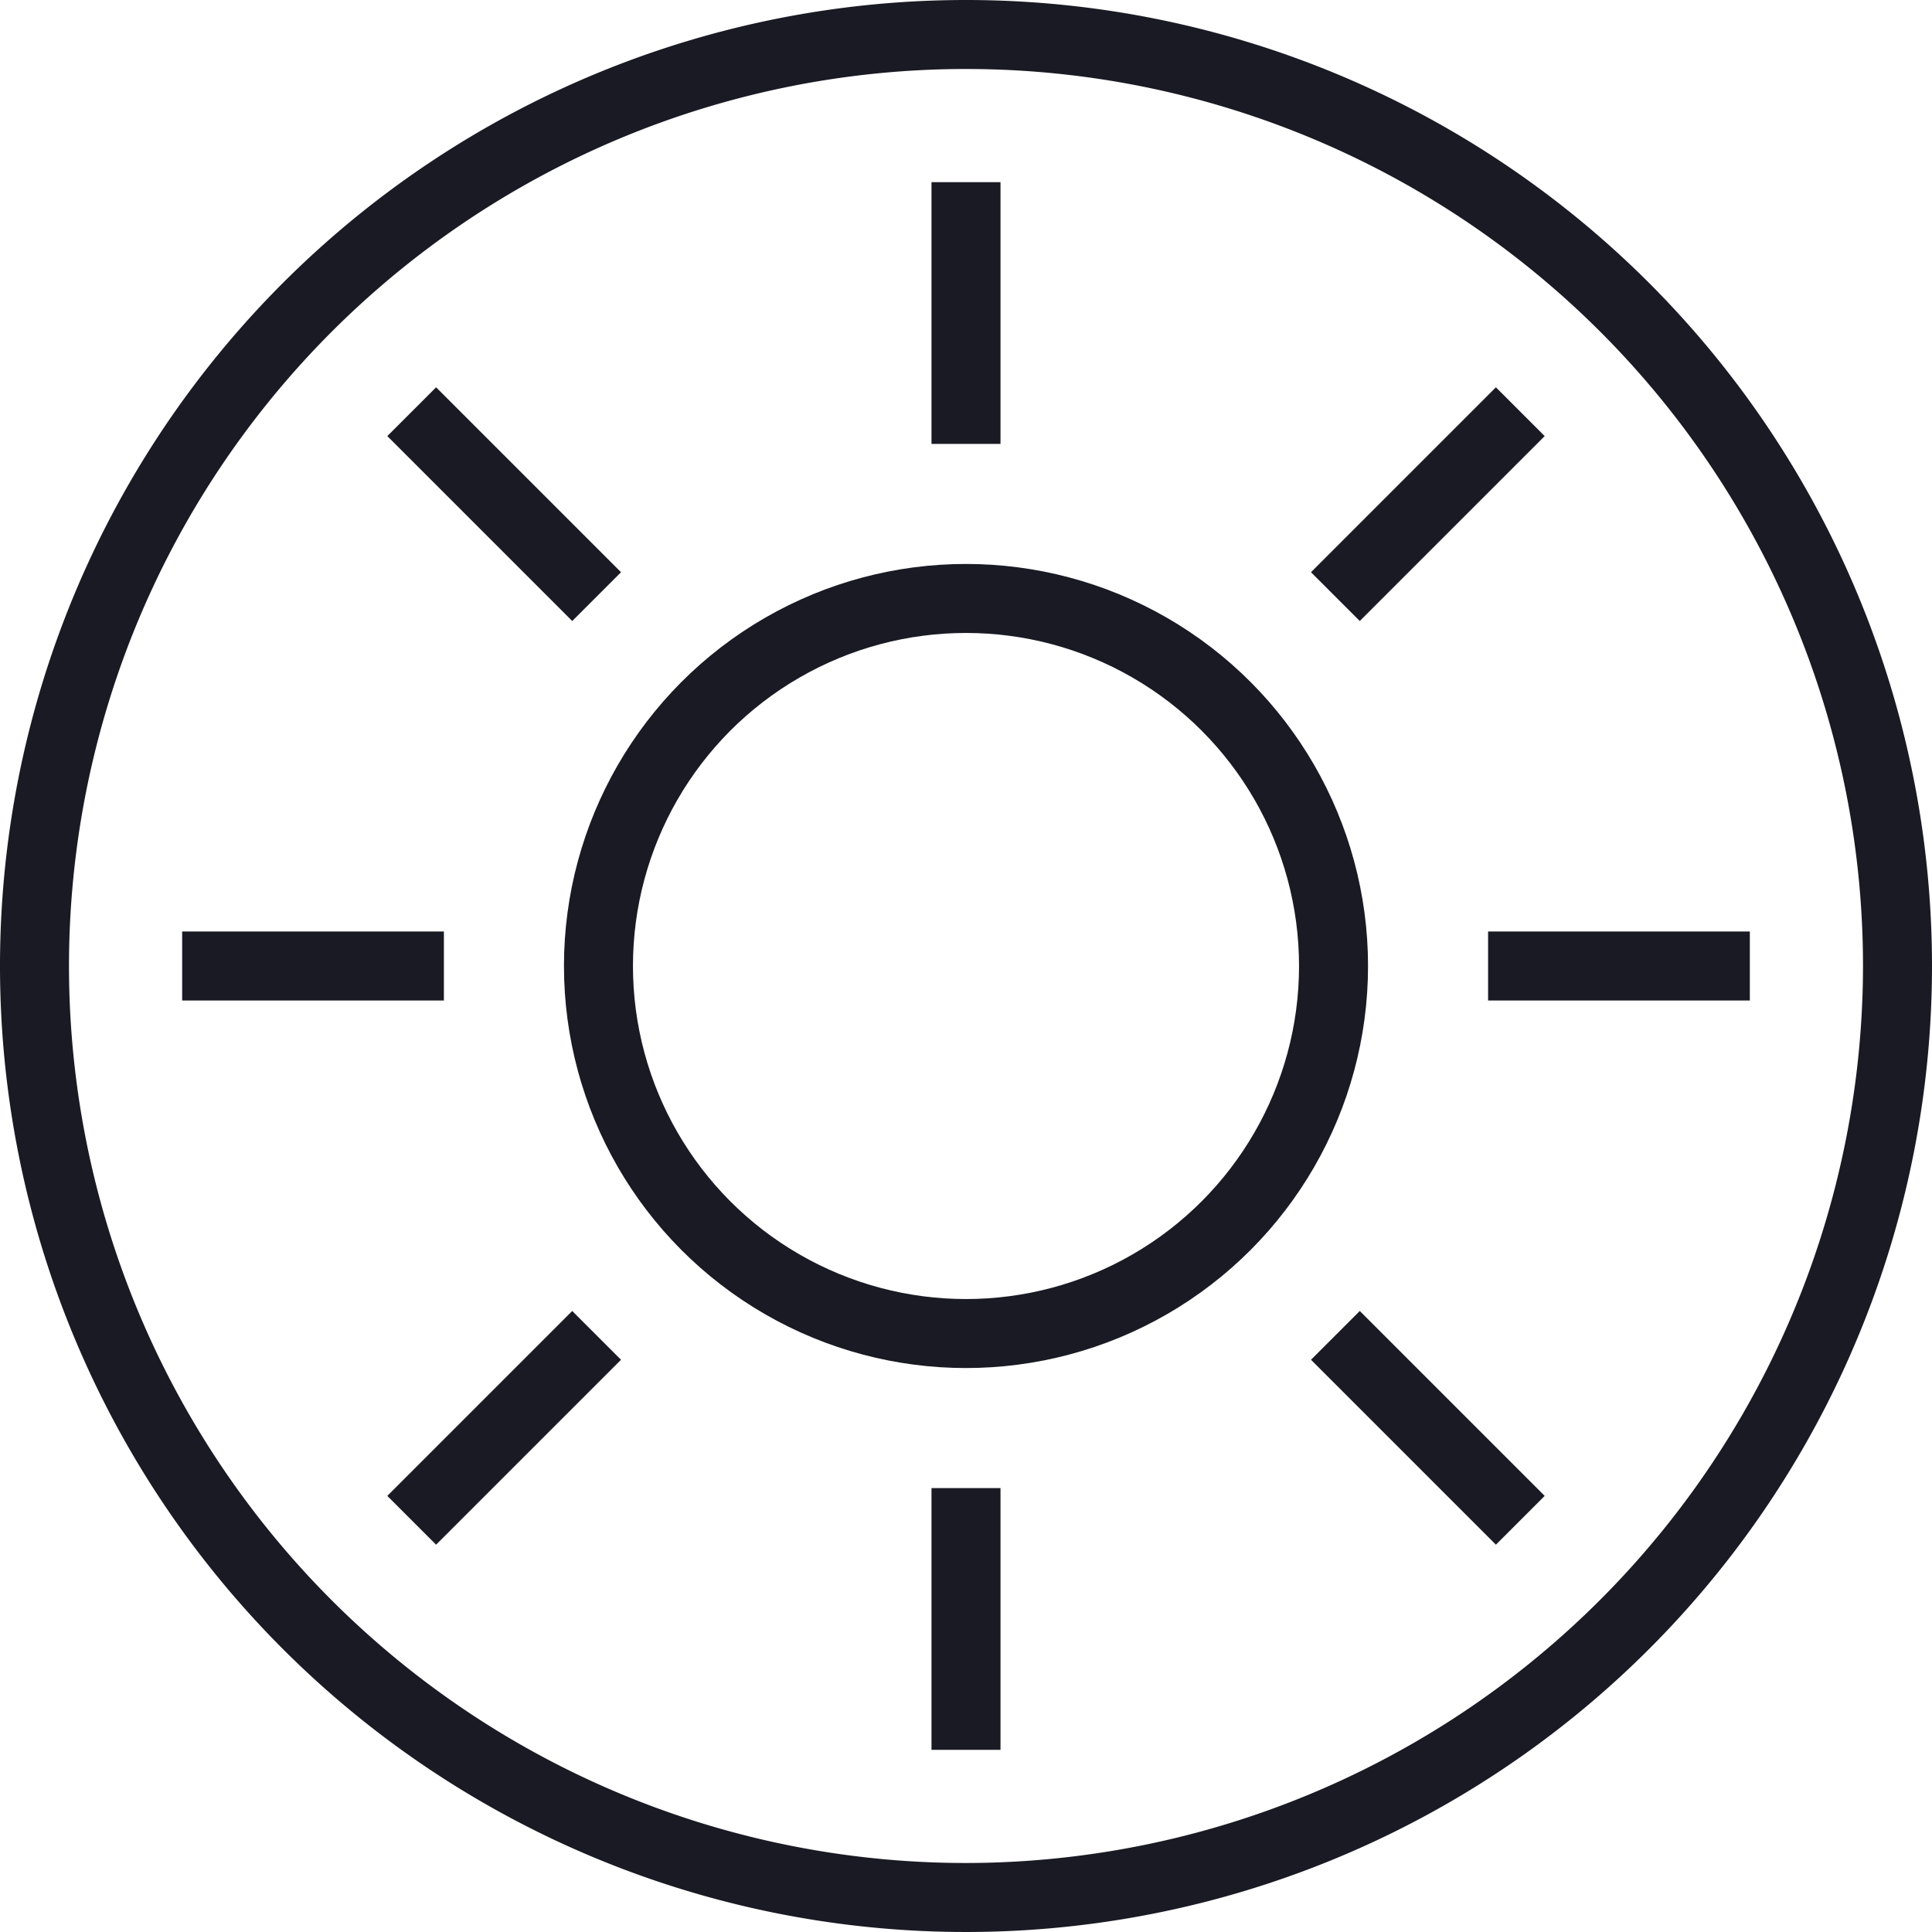
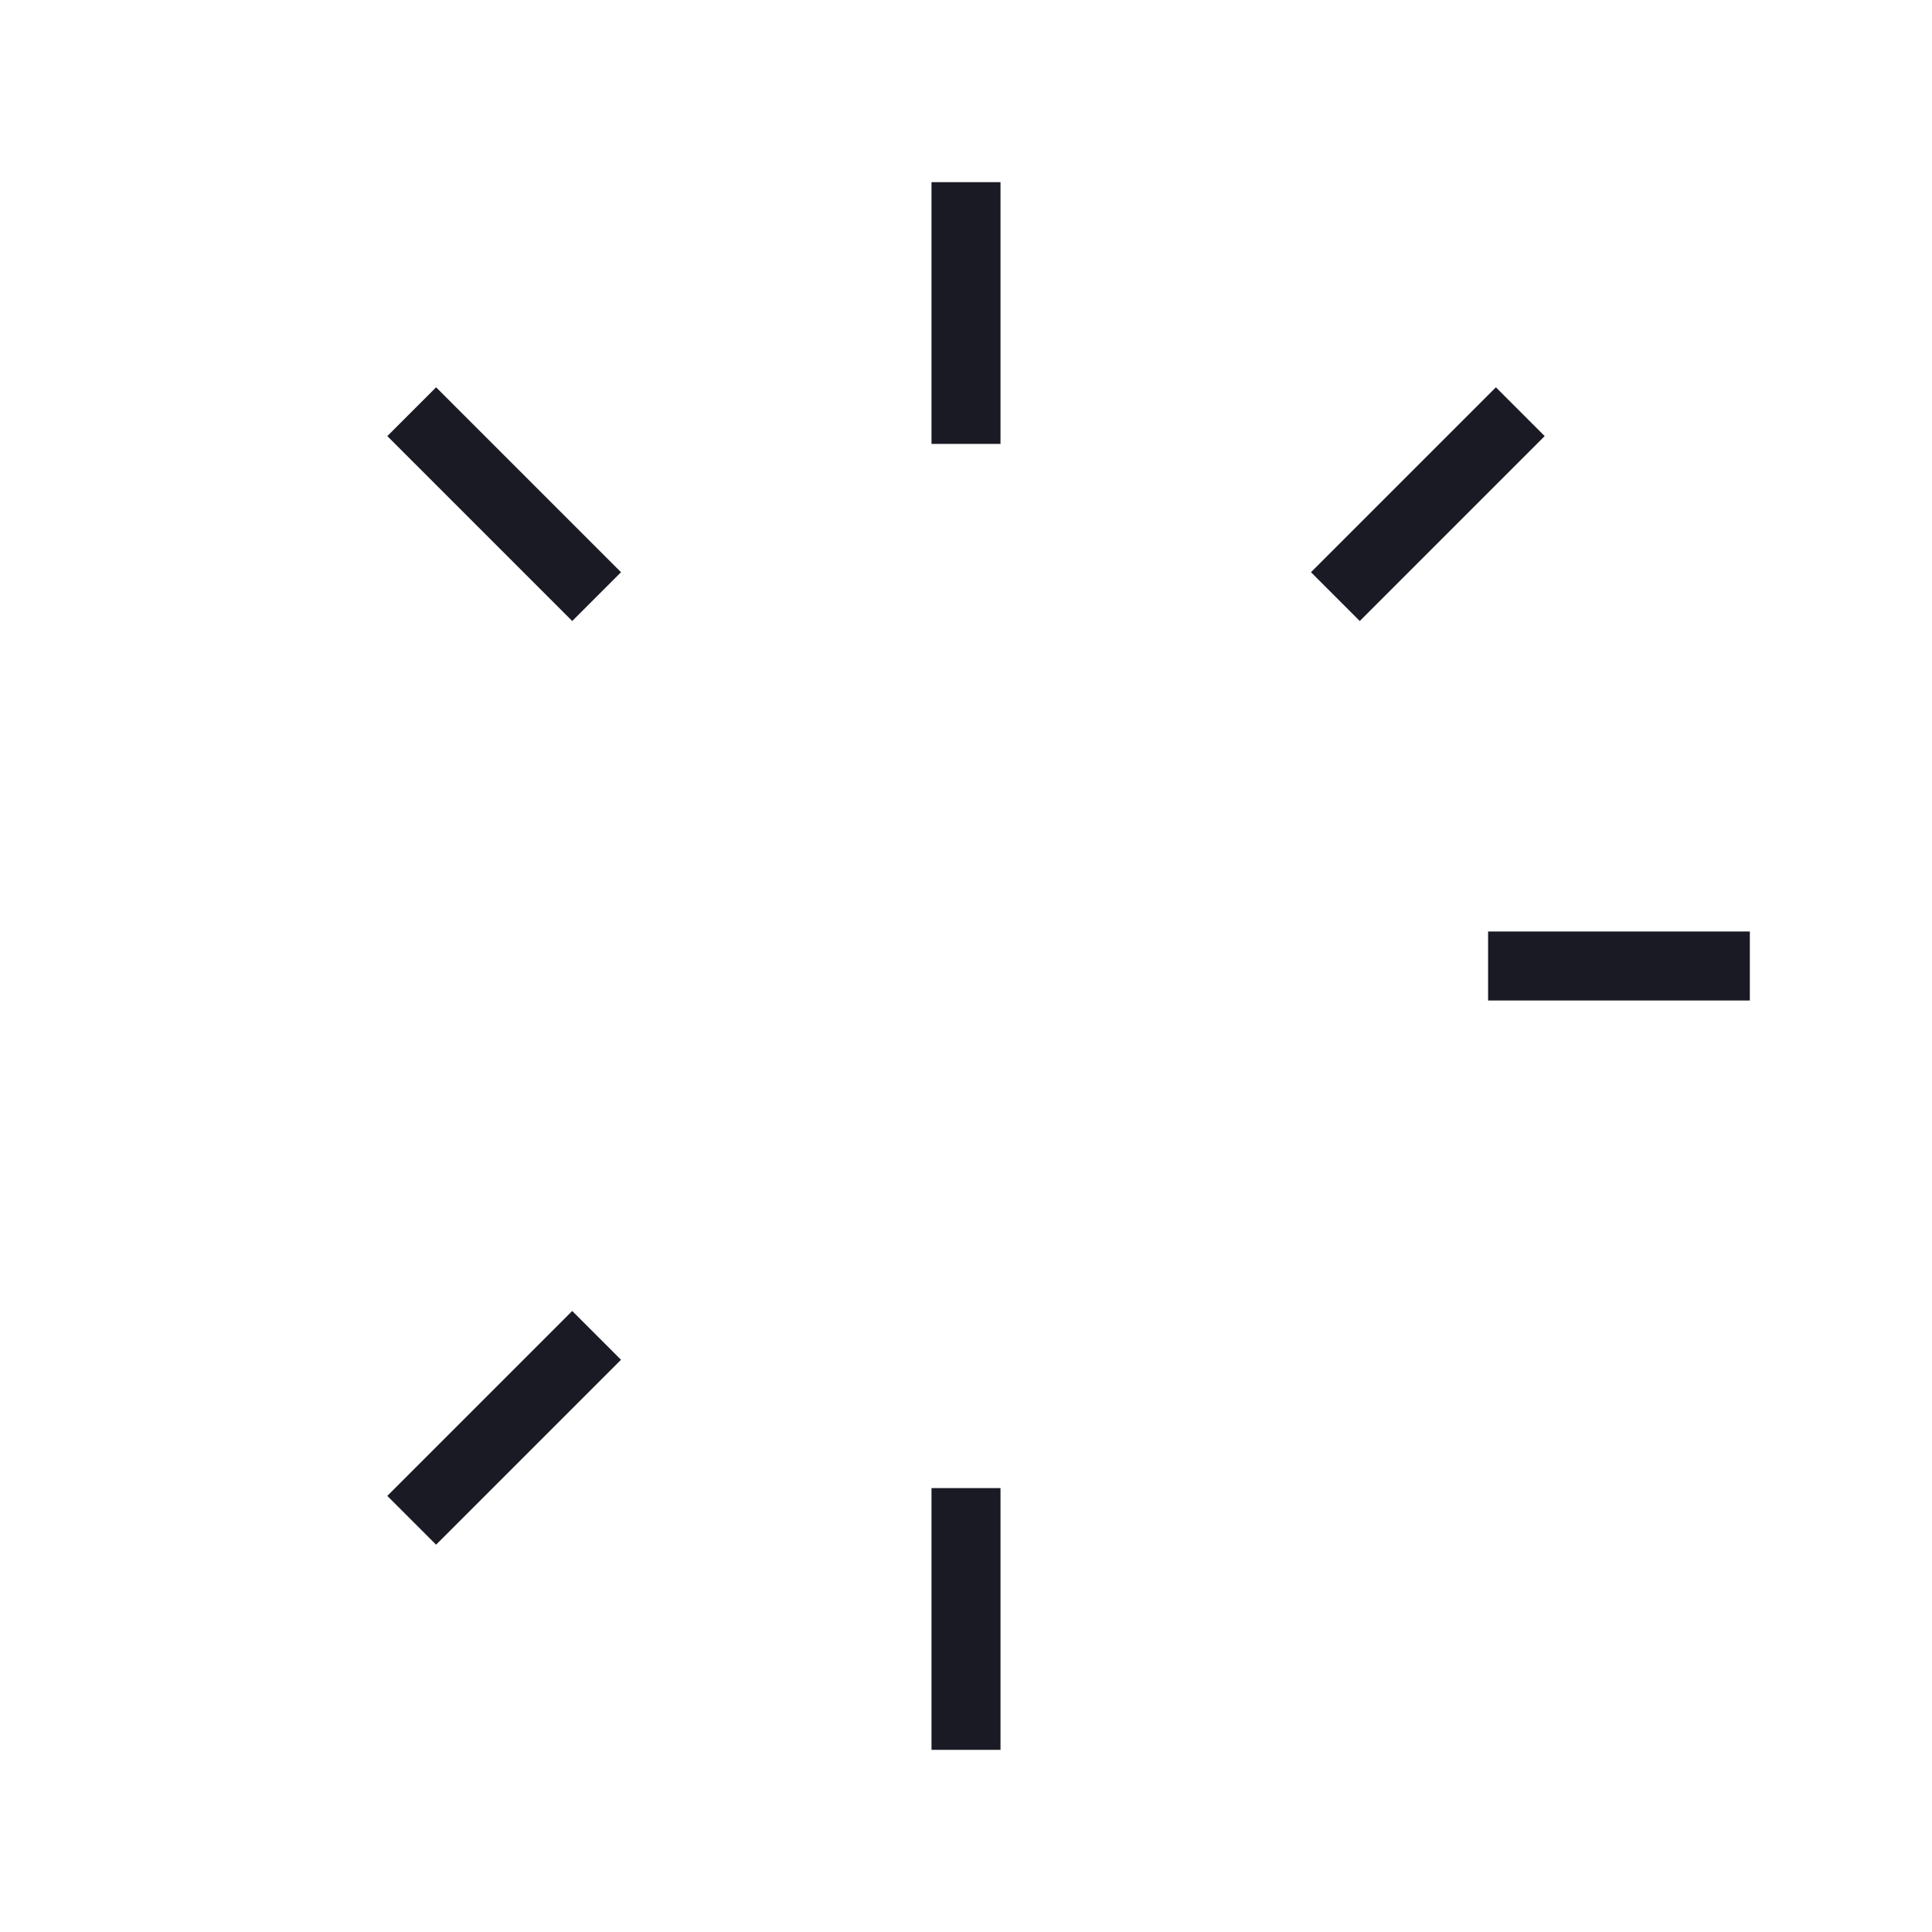
<svg xmlns="http://www.w3.org/2000/svg" id="2a0d6efa-9011-433b-a320-a51d64b3bb17" data-name="additionals" width="42" height="42" viewBox="0 0 42 42">
  <title>machine 01 vent</title>
-   <circle cx="21" cy="21" r="7.99" style="fill:none;stroke:#1a1a24;stroke-miterlimit:10;stroke-width:1.5px" />
  <line x1="21" y1="3.96" x2="21" y2="9.65" style="fill:none;stroke:#1a1a24;stroke-miterlimit:10;stroke-width:1.5px" />
  <line x1="21" y1="32.35" x2="21" y2="38.04" style="fill:none;stroke:#1a1a24;stroke-miterlimit:10;stroke-width:1.5px" />
  <line x1="8.95" y1="8.95" x2="12.97" y2="12.97" style="fill:none;stroke:#1a1a24;stroke-miterlimit:10;stroke-width:1.5px" />
-   <line x1="29.03" y1="29.03" x2="33.05" y2="33.05" style="fill:none;stroke:#1a1a24;stroke-miterlimit:10;stroke-width:1.5px" />
-   <line x1="3.96" y1="21" x2="9.65" y2="21" style="fill:none;stroke:#1a1a24;stroke-miterlimit:10;stroke-width:1.5px" />
  <line x1="32.35" y1="21" x2="38.04" y2="21" style="fill:none;stroke:#1a1a24;stroke-miterlimit:10;stroke-width:1.5px" />
  <line x1="8.95" y1="33.05" x2="12.97" y2="29.03" style="fill:none;stroke:#1a1a24;stroke-miterlimit:10;stroke-width:1.5px" />
  <line x1="29.03" y1="12.97" x2="33.05" y2="8.95" style="fill:none;stroke:#1a1a24;stroke-miterlimit:10;stroke-width:1.5px" />
-   <path d="M1609,248a21,21,0,1,0,21,21A21,21,0,0,0,1609,248Zm0,40.5a19.5,19.5,0,1,1,19.5-19.5A19.52,19.52,0,0,1,1609,288.5Z" transform="translate(-1588 -248)" style="fill:#1a1a24" />
</svg>